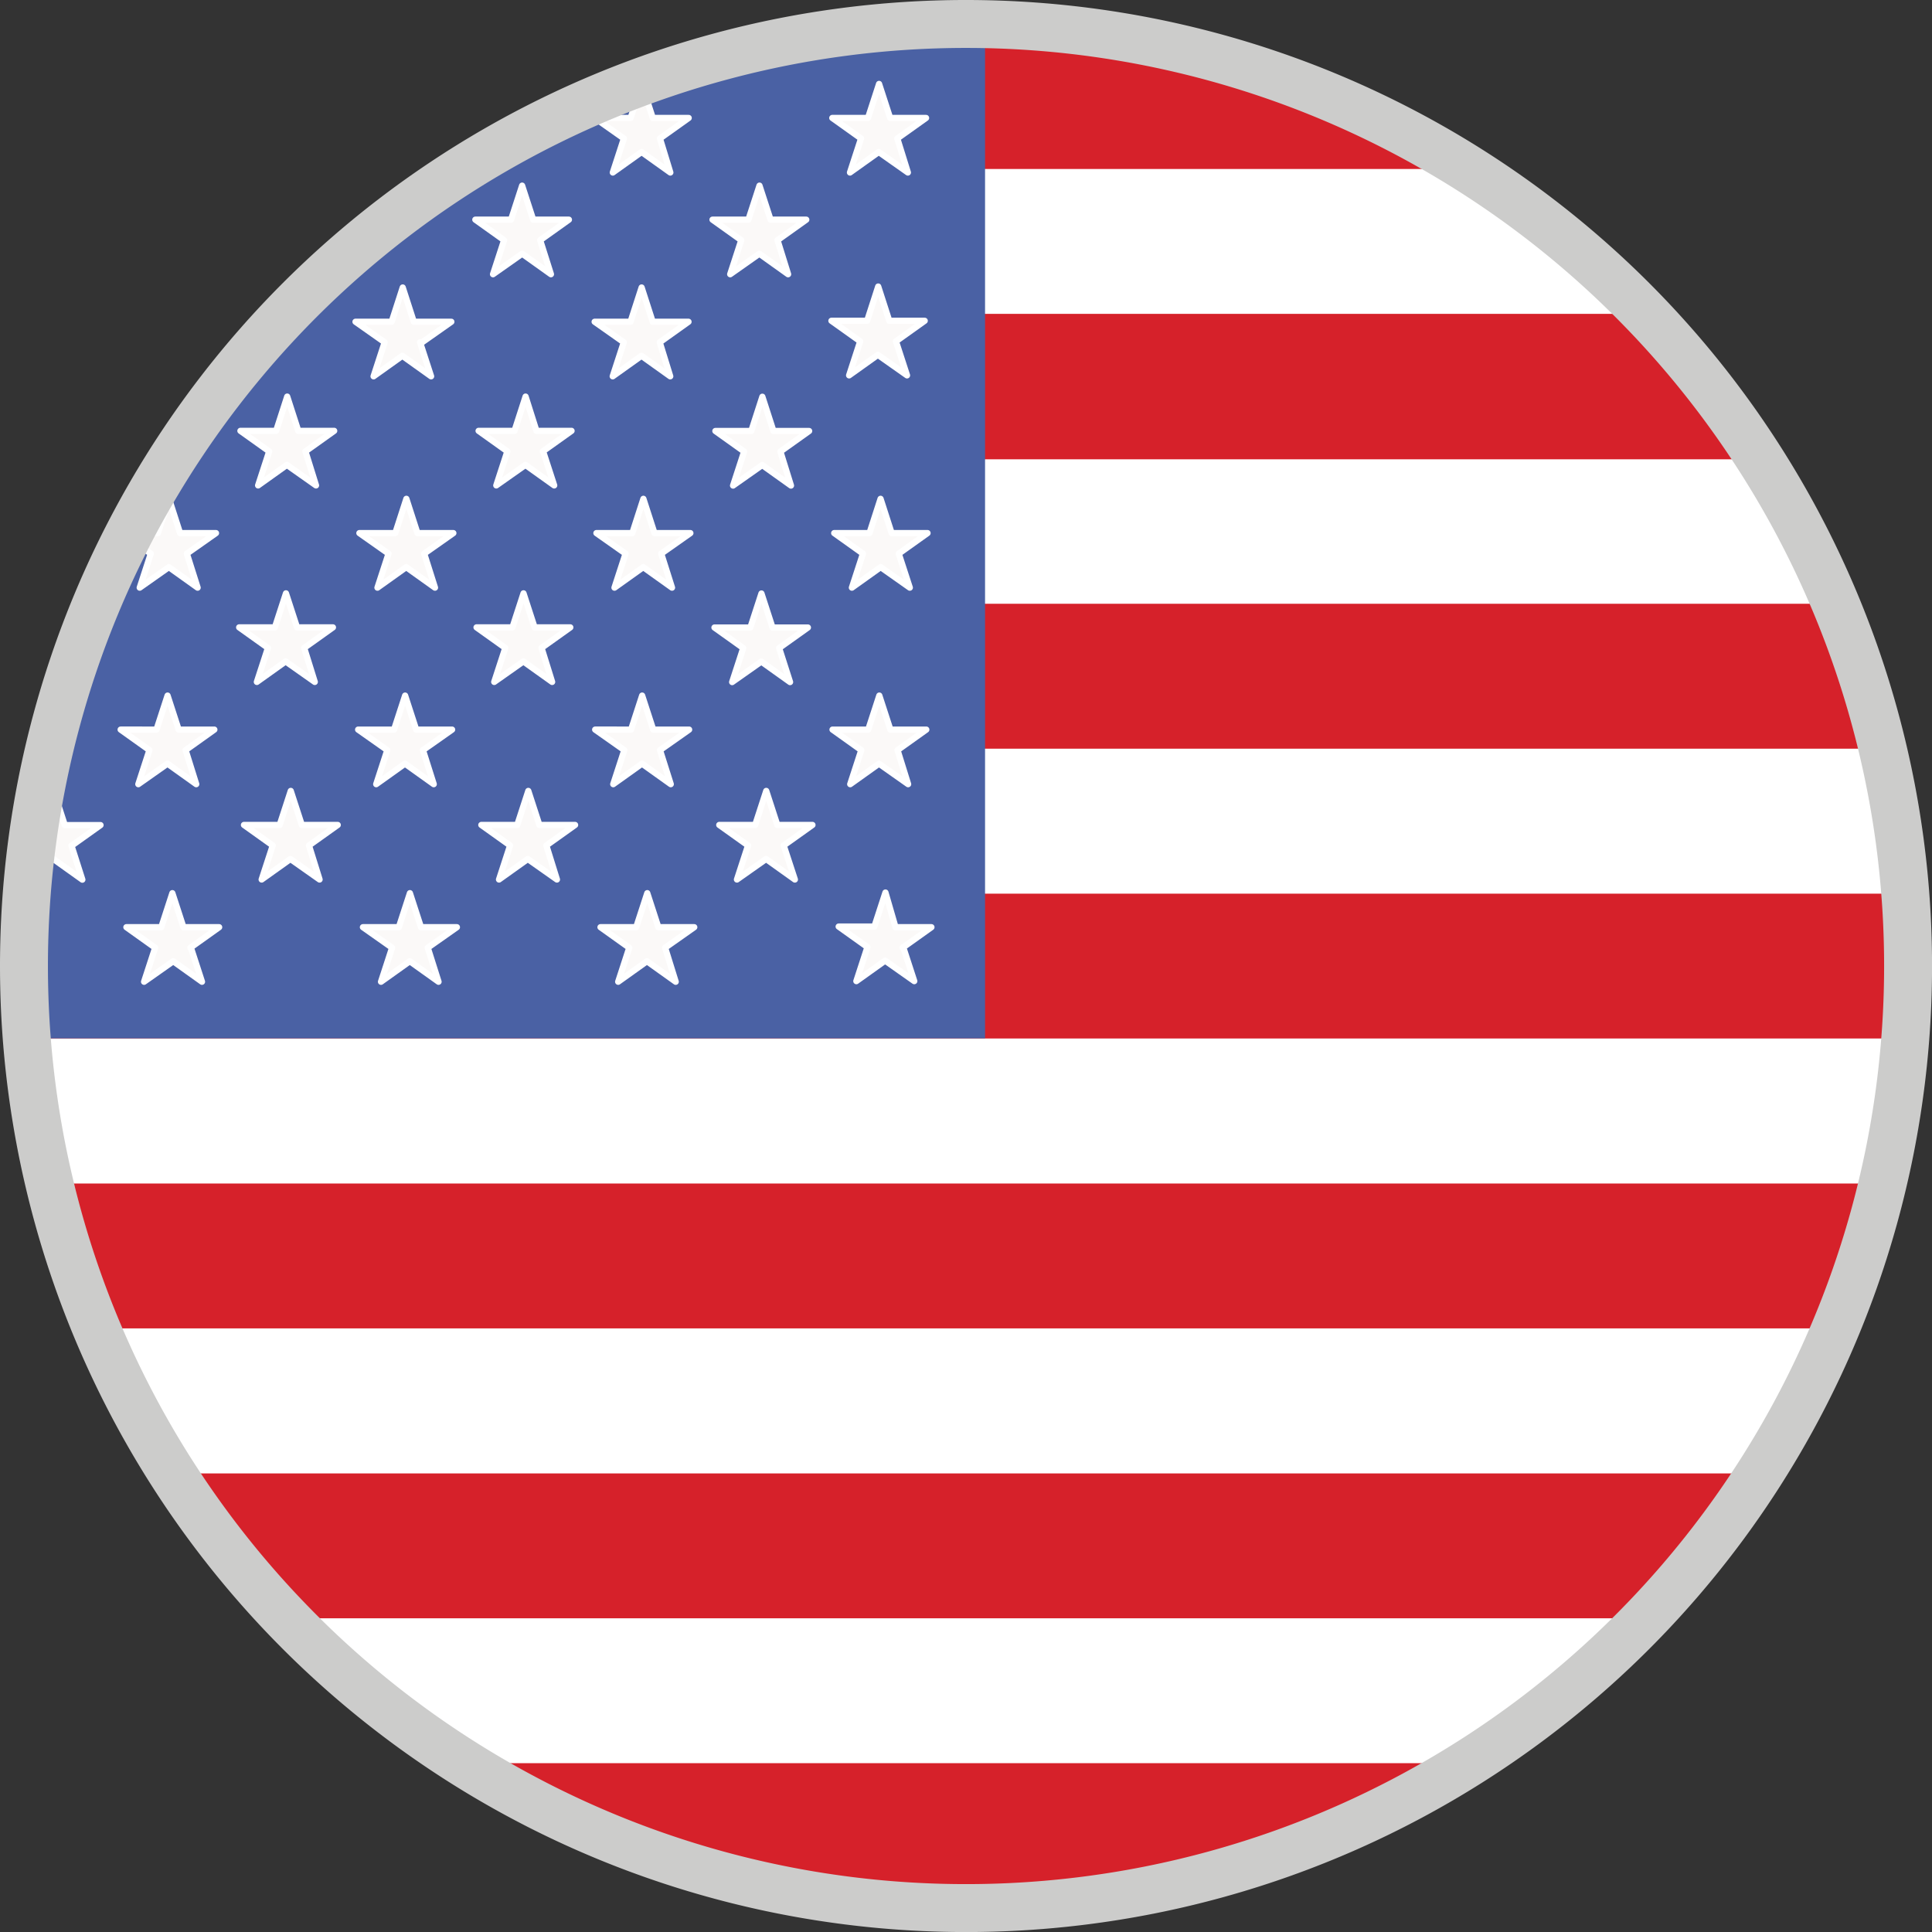
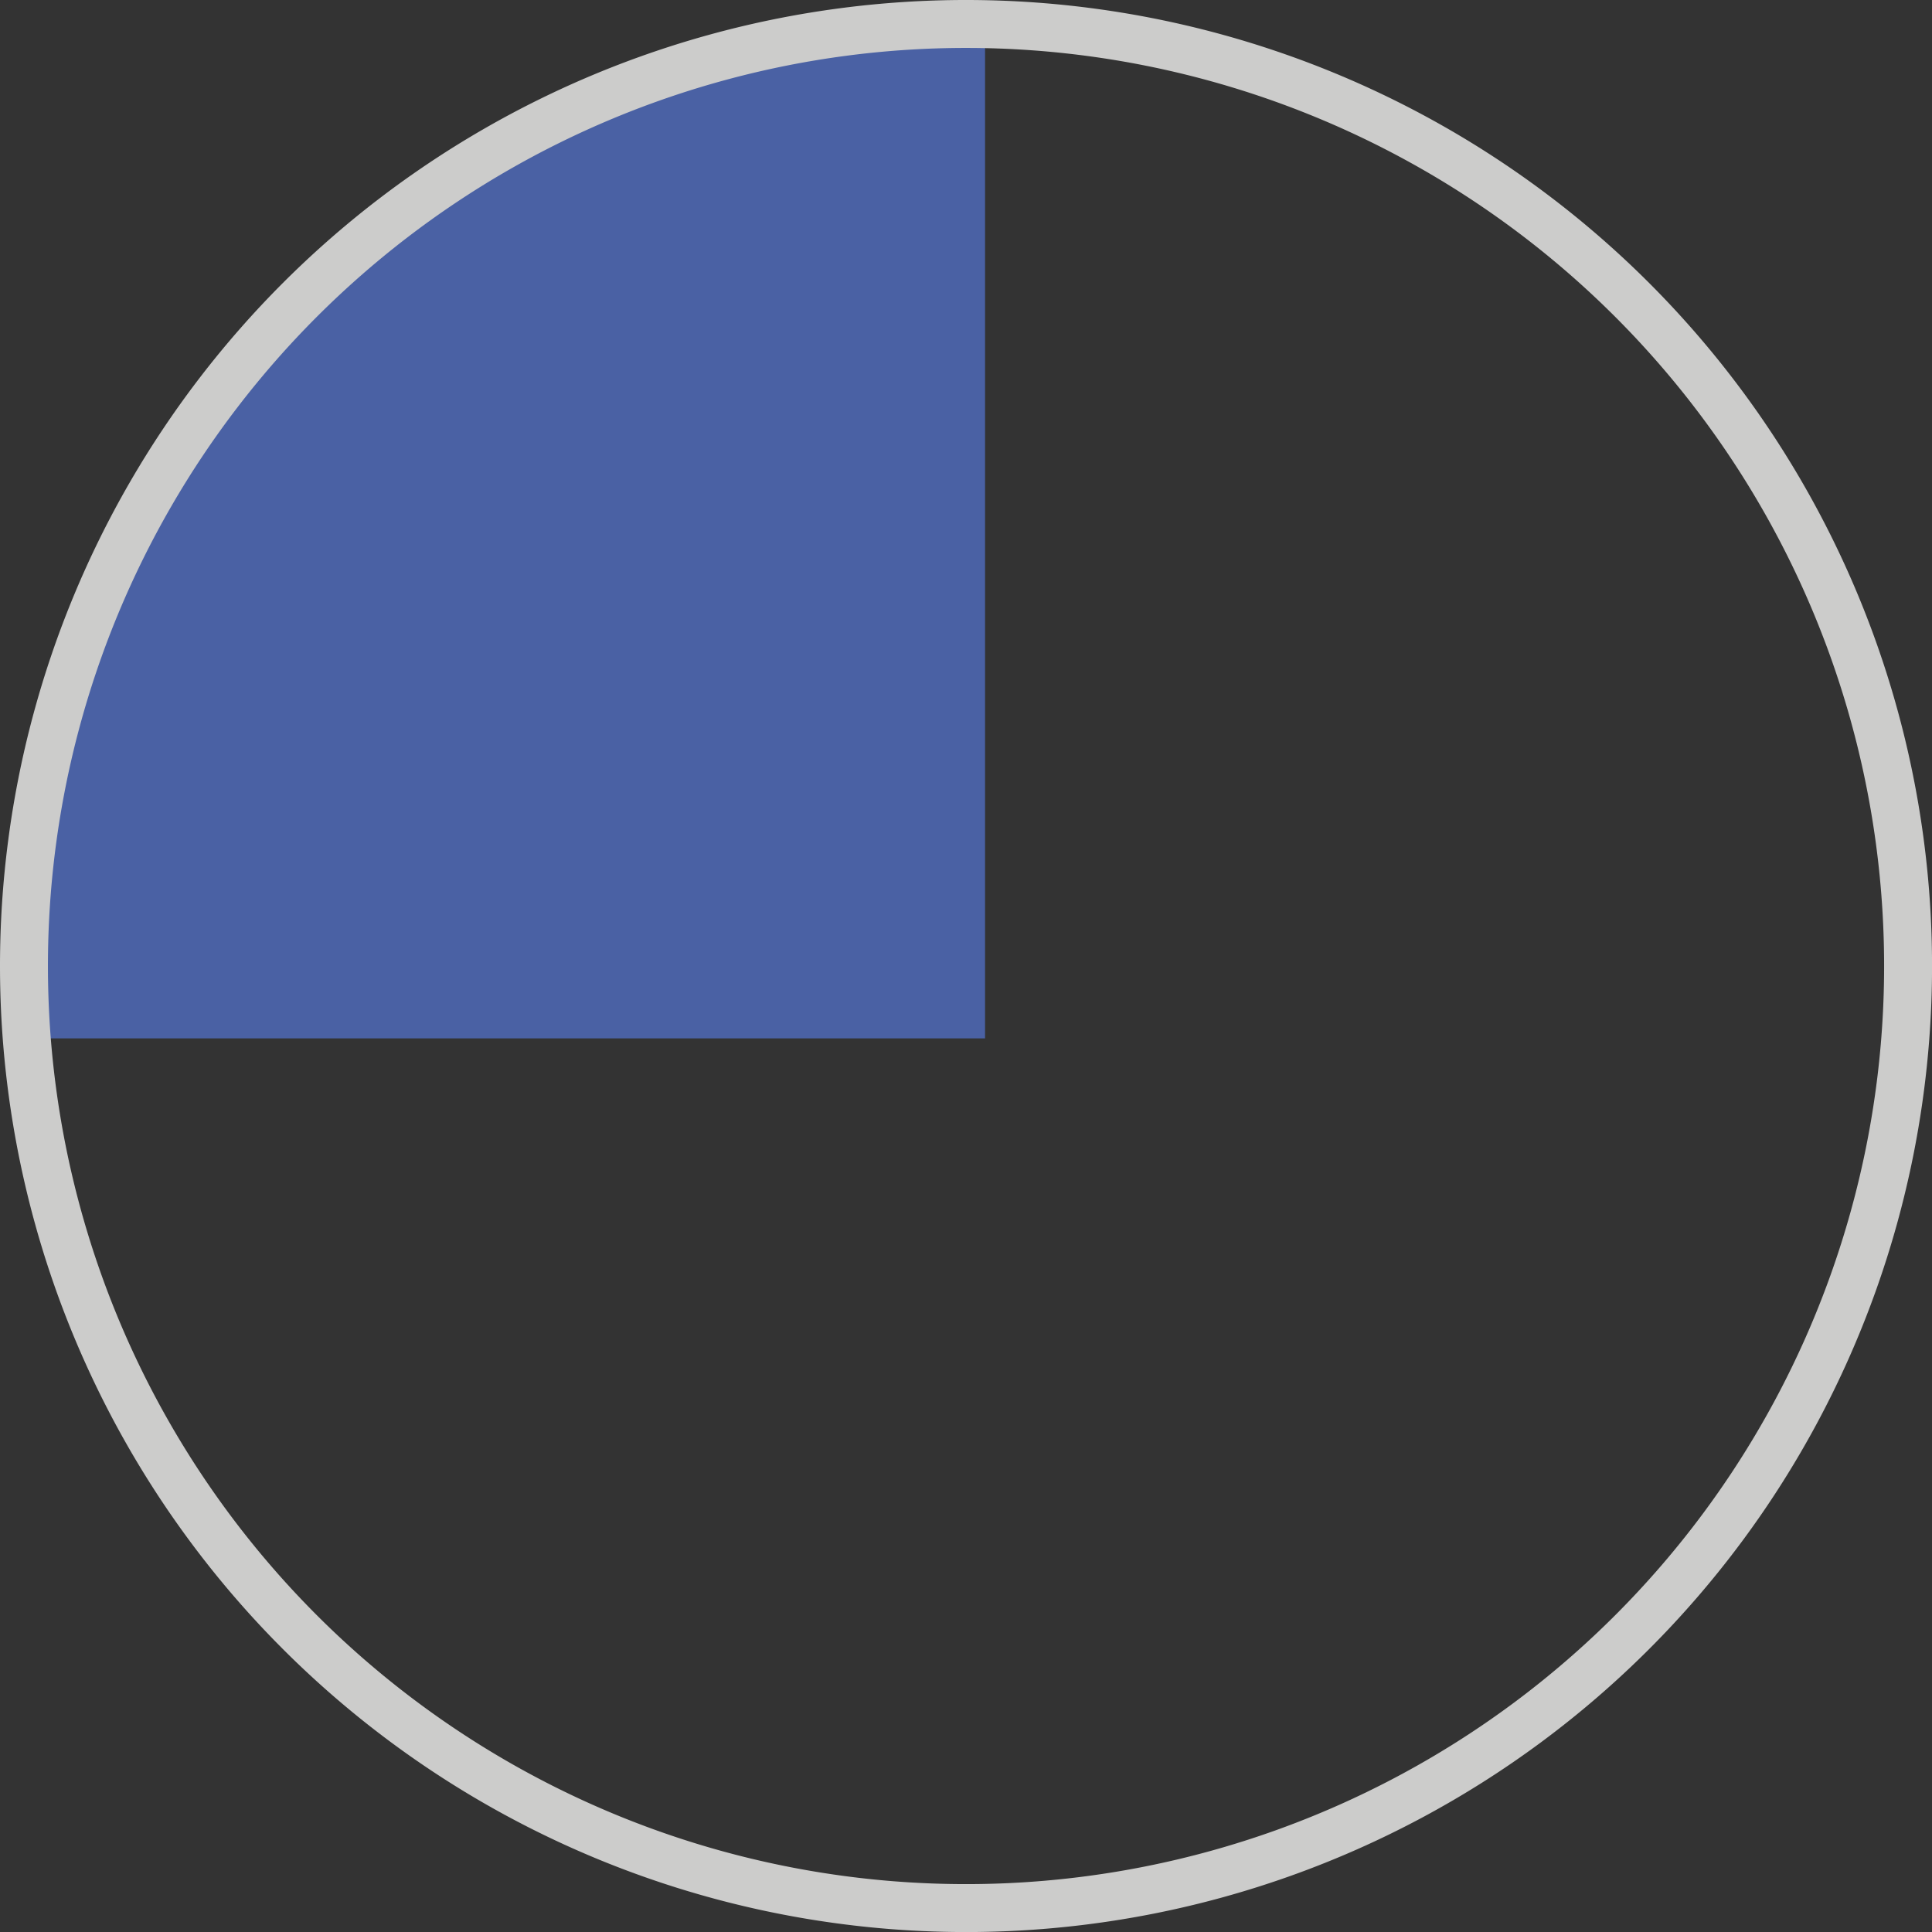
<svg xmlns="http://www.w3.org/2000/svg" width="40.307" height="40.307" viewBox="0 0 40.307 40.307">
  <rect x="0" y="0" width="40.307" height="40.307" fill="#333333" stroke="none" />
  <defs>
    <clipPath id="clip-path">
      <path id="Path_207" data-name="Path 207" d="M333.658,313.78A19.654,19.654,0,1,1,314,333.435a19.653,19.653,0,0,1,19.658-19.655Z" transform="translate(-314 -313.78)" fill="#cccccb" />
    </clipPath>
  </defs>
  <g id="US_Icon" data-name="US Icon" transform="translate(0.5 0.5)">
-     <path id="Path_202" data-name="Path 202" d="M333.658,313.78A19.654,19.654,0,1,1,314,333.435a19.653,19.653,0,0,1,19.658-19.655Z" transform="translate(-314 -313.78)" fill="#cccccb" fill-rule="evenodd" />
    <g id="Group_180" data-name="Group 180" transform="translate(0 0)" clip-path="url(#clip-path)">
-       <path id="Path_203" data-name="Path 203" d="M0,.5H58.961V39.807H0V.5Z" transform="translate(-9.823 -0.5)" fill="#fff" />
-       <path id="Path_204" data-name="Path 204" d="M291.05,350.065h58.961v3.022H291.05Zm0-36.285h58.961v3.026H291.05Zm0,6.048h58.961v3.034H291.05v-3.026Zm0,6.048h58.961V328.9H291.05v-3.039Zm0,6.048h58.961v3.022H291.05Zm0,6.048h58.961v3.022H291.05V337.97Zm0,6.048h58.961v3.022H291.05Z" transform="translate(-300.873 -313.78)" fill="#d6212a" style="isolation: isolate" />
      <path id="Path_205" data-name="Path 205" d="M0,.5H29.874V21.664H0V.5Z" transform="translate(-9.823 -0.5)" fill="#4a61a4" style="isolation: isolate" />
-       <path id="Path_206" data-name="Path 206" d="M321.236,321.374l-.231-.715-.231.715h-.745l.6.428-.231.71.6-.428.608.428-.231-.71.6-.428ZM296.682,317.6l.71-.518h-.877l-.274-.856-.27.856h-.882l.715.518-.274.856.71-.518.715.518Zm4.952,0,.715-.518h-.877l-.27-.856-.274.856h-.877l.71.518-.274.856.715-.518.7.5-.274-.856Zm4.956,0,.71-.518h-.882l-.27-.856-.274.856H305l.71.518-.27.856.71-.518.71.518Zm4.952,0,.71-.518h-.882l-.27-.856-.274.856h-.877l.71.518-.27.856.71-.518.71.518Zm-12.249,14.757.71-.518h-.877l-.274-.835-.274.835H297.7l.71.518-.27.856.711-.518.71.518ZM298.865,332.22Zm.342-3.98.71-.518h-.882l-.27-.856-.27.856h-.877l.71.518-.27.835.711-.518.71.518-.27-.835Zm.026-4.1.71-.514h-.882l-.27-.856-.27.856h-.9l.71.514-.27.856.711-.518.71.518-.27-.856Zm17.218-6.57.6-.428h-.749l-.231-.71-.231.71h-.749l.608.428-.231.71.6-.428.6.428Zm4.952,0,.6-.428h-.749l-.231-.71-.231.71h-.745l.6.428-.231.71.6-.428.608.428Zm-17.231,6.57.71-.514h-.877l-.274-.856-.27.856h-.882l.71.514-.27.856.71-.518.71.518Zm-.026,4.1.71-.518h-.877l-.274-.856-.27.856h-.882l.71.518-.27.835.71-.518.71.518Zm.034,4.083.6-.428h-.745l-.231-.71-.231.71h-.749l.608.428-.231.71.6-.428.6.428-.227-.71ZM303.8,332.22Zm5.329.1.6-.428h-.749l-.231-.71-.231.71h-.745l.6.428-.231.71.6-.428.608.428Zm-.1-4.122.6-.428h-.749l-.231-.71-.231.71h-.745l.6.428-.231.71.6-.428.608.428Zm.026-4.1.6-.428h-.749l-.231-.715-.231.715h-.745l.6.428-.231.71.6-.428.608.428Zm-9.9-4.37.71-.518h-.882l-.27-.835-.27.835h-.882l.71.518-.27.856.71-.518.71.518Zm4.952,0,.71-.518h-.877l-.274-.835-.27.835h-.882l.715.518-.274.856.71-.518.71.518Zm9.9,4.37.6-.428h-.732l-.227-.715-.231.715h-.749l.6.428-.231.71.608-.428.6.428-.231-.71Zm-.026,4.1.6-.428h-.745l-.231-.71-.231.71h-.749l.6.428-.231.71.608-.428.6.428Zm.1,4.122.6-.428h-.745l-.231-.71-.231.71h-.749l.6.428-.231.71.6-.428.608.428Zm4.952,0,.6-.428H318.9l-.231-.71-.231.71h-.749l.6.428-.231.71.608-.428.6.428ZM318.664,332.22Zm.274-4.019.6-.428H318.8l-.231-.71-.231.71h-.749l.6.428-.231.71.608-.428.6.428Zm.026-4.1.6-.428h-.745l-.231-.715-.231.715h-.749l.6.428-.231.71.608-.428.6.428Zm-9.9-4.37.71-.518h-.856l-.274-.835-.27.835h-.912l.715.518-.274.856.71-.518.715.518-.274-.856Zm4.888-.039.6-.428h-.745l-.231-.71-.231.71H312.6l.6.428-.231.71.608-.428.6.428Zm4.952,0,.6-.428h-.745l-.231-.71-.231.71h-.749l.6.428-.231.71.608-.428.6.428Zm-22.089,14.8.71-.518h-.856l-.274-.835-.27.835h-.9l.715.518-.274.856.711-.518.715.518Zm-.1-4.122.71-.518h-.877l-.274-.856-.27.856h-.882l.715.518-.274.835.71-.518.715.518Zm.026-4.1.71-.514h-.877l-.274-.856-.27.856h-.882l.715.514-.274.856.71-.518.715.518Zm4.952,0,.715-.514h-.882l-.27-.856-.274.856h-.877l.71.514-.274.856.715-.518.71.518Zm-.026,4.1.715-.518H301.5l-.27-.856-.274.856h-.877l.71.518-.274.835.715-.518.71.518Zm.1,4.122.715-.518H301.6l-.27-.835-.274.835H300.2l.71.518-.274.856.715-.518.711.518-.274-.856Zm4.888-.039.6-.428h-.745l-.231-.71-.231.71h-.728l.6.428-.231.71.608-.428.6.428-.231-.71Zm-.1-4.122.6-.428h-.745l-.231-.71-.231.71H305.2l.6.428-.231.71.608-.428.6.428Zm.026-4.1.608-.428h-.749l-.231-.715-.231.715h-.749l.6.428-.231.71.608-.428.6.428Zm-9.9-4.37.71-.518h-.877l-.274-.835-.27.835h-.882l.715.518-.274.856.71-.518.715.518Zm4.952,0,.715-.518h-.877l-.27-.835-.274.835h-.877l.71.518-.274.856.715-.518.71.518-.274-.856Zm9.9,4.37.608-.428h-.749l-.231-.715-.231.715h-.749l.608.428-.231.71.6-.428.6.428Zm-.026,4.1.608-.428h-.749l-.231-.71-.231.71h-.749l.608.428-.231.71.6-.428.6.428Zm.1,4.122.608-.428h-.749l-.231-.71-.231.71h-.749l.608.428-.231.71.6-.428.6.428Zm4.952,0,.608-.428h-.749l-.231-.71-.231.71h-.745l.6.428-.231.71.6-.428.6.428Zm4.956,0,.6-.428h-.749l-.21-.723-.231.71h-.745l.6.428-.231.71.6-.428.608.428-.231-.71Zm-5.063-4.122.608-.428h-.749l-.231-.71-.231.71H315.1l.608.428-.231.71.6-.428.6.428Zm4.956,0,.6-.428h-.749l-.231-.71-.231.71h-.745l.6.428-.231.71.6-.428.608.428Zm-4.93-4.1.608-.428h-.749l-.231-.715-.231.715h-.749l.608.428-.231.71.6-.428.6.428Zm4.956,0,.6-.428h-.749l-.231-.715-.231.715h-.736l.6.428-.231.71.6-.428.608.428-.231-.71Zm-14.826-4.37.71-.518h-.882l-.27-.835-.274.835h-.877l.71.518-.27.856.711-.518.71.518Zm4.883-.039.608-.428h-.783l-.231-.715-.231.715H310.1l.608.428-.231.71.6-.428.6.428-.231-.71Zm4.956,0,.6-.428H316.3l-.231-.715-.231.715h-.749l.608.428-.231.71.6-.428.6.428Z" transform="translate(-303.183 -315.181)" fill="#fbf9f8" stroke="#fff" stroke-linejoin="round" stroke-width="0.13" />
    </g>
-     <path id="Path_208" data-name="Path 208" d="M333.658,313.78A19.654,19.654,0,1,1,314,333.435a19.653,19.653,0,0,1,19.658-19.655Z" transform="translate(-314 -313.78)" fill="none" stroke="#cccccb" stroke-miterlimit="10" stroke-width="1" fill-rule="evenodd" />
+     <path id="Path_208" data-name="Path 208" d="M333.658,313.78A19.654,19.654,0,1,1,314,333.435a19.653,19.653,0,0,1,19.658-19.655" transform="translate(-314 -313.78)" fill="none" stroke="#cccccb" stroke-miterlimit="10" stroke-width="1" fill-rule="evenodd" />
  </g>
</svg>